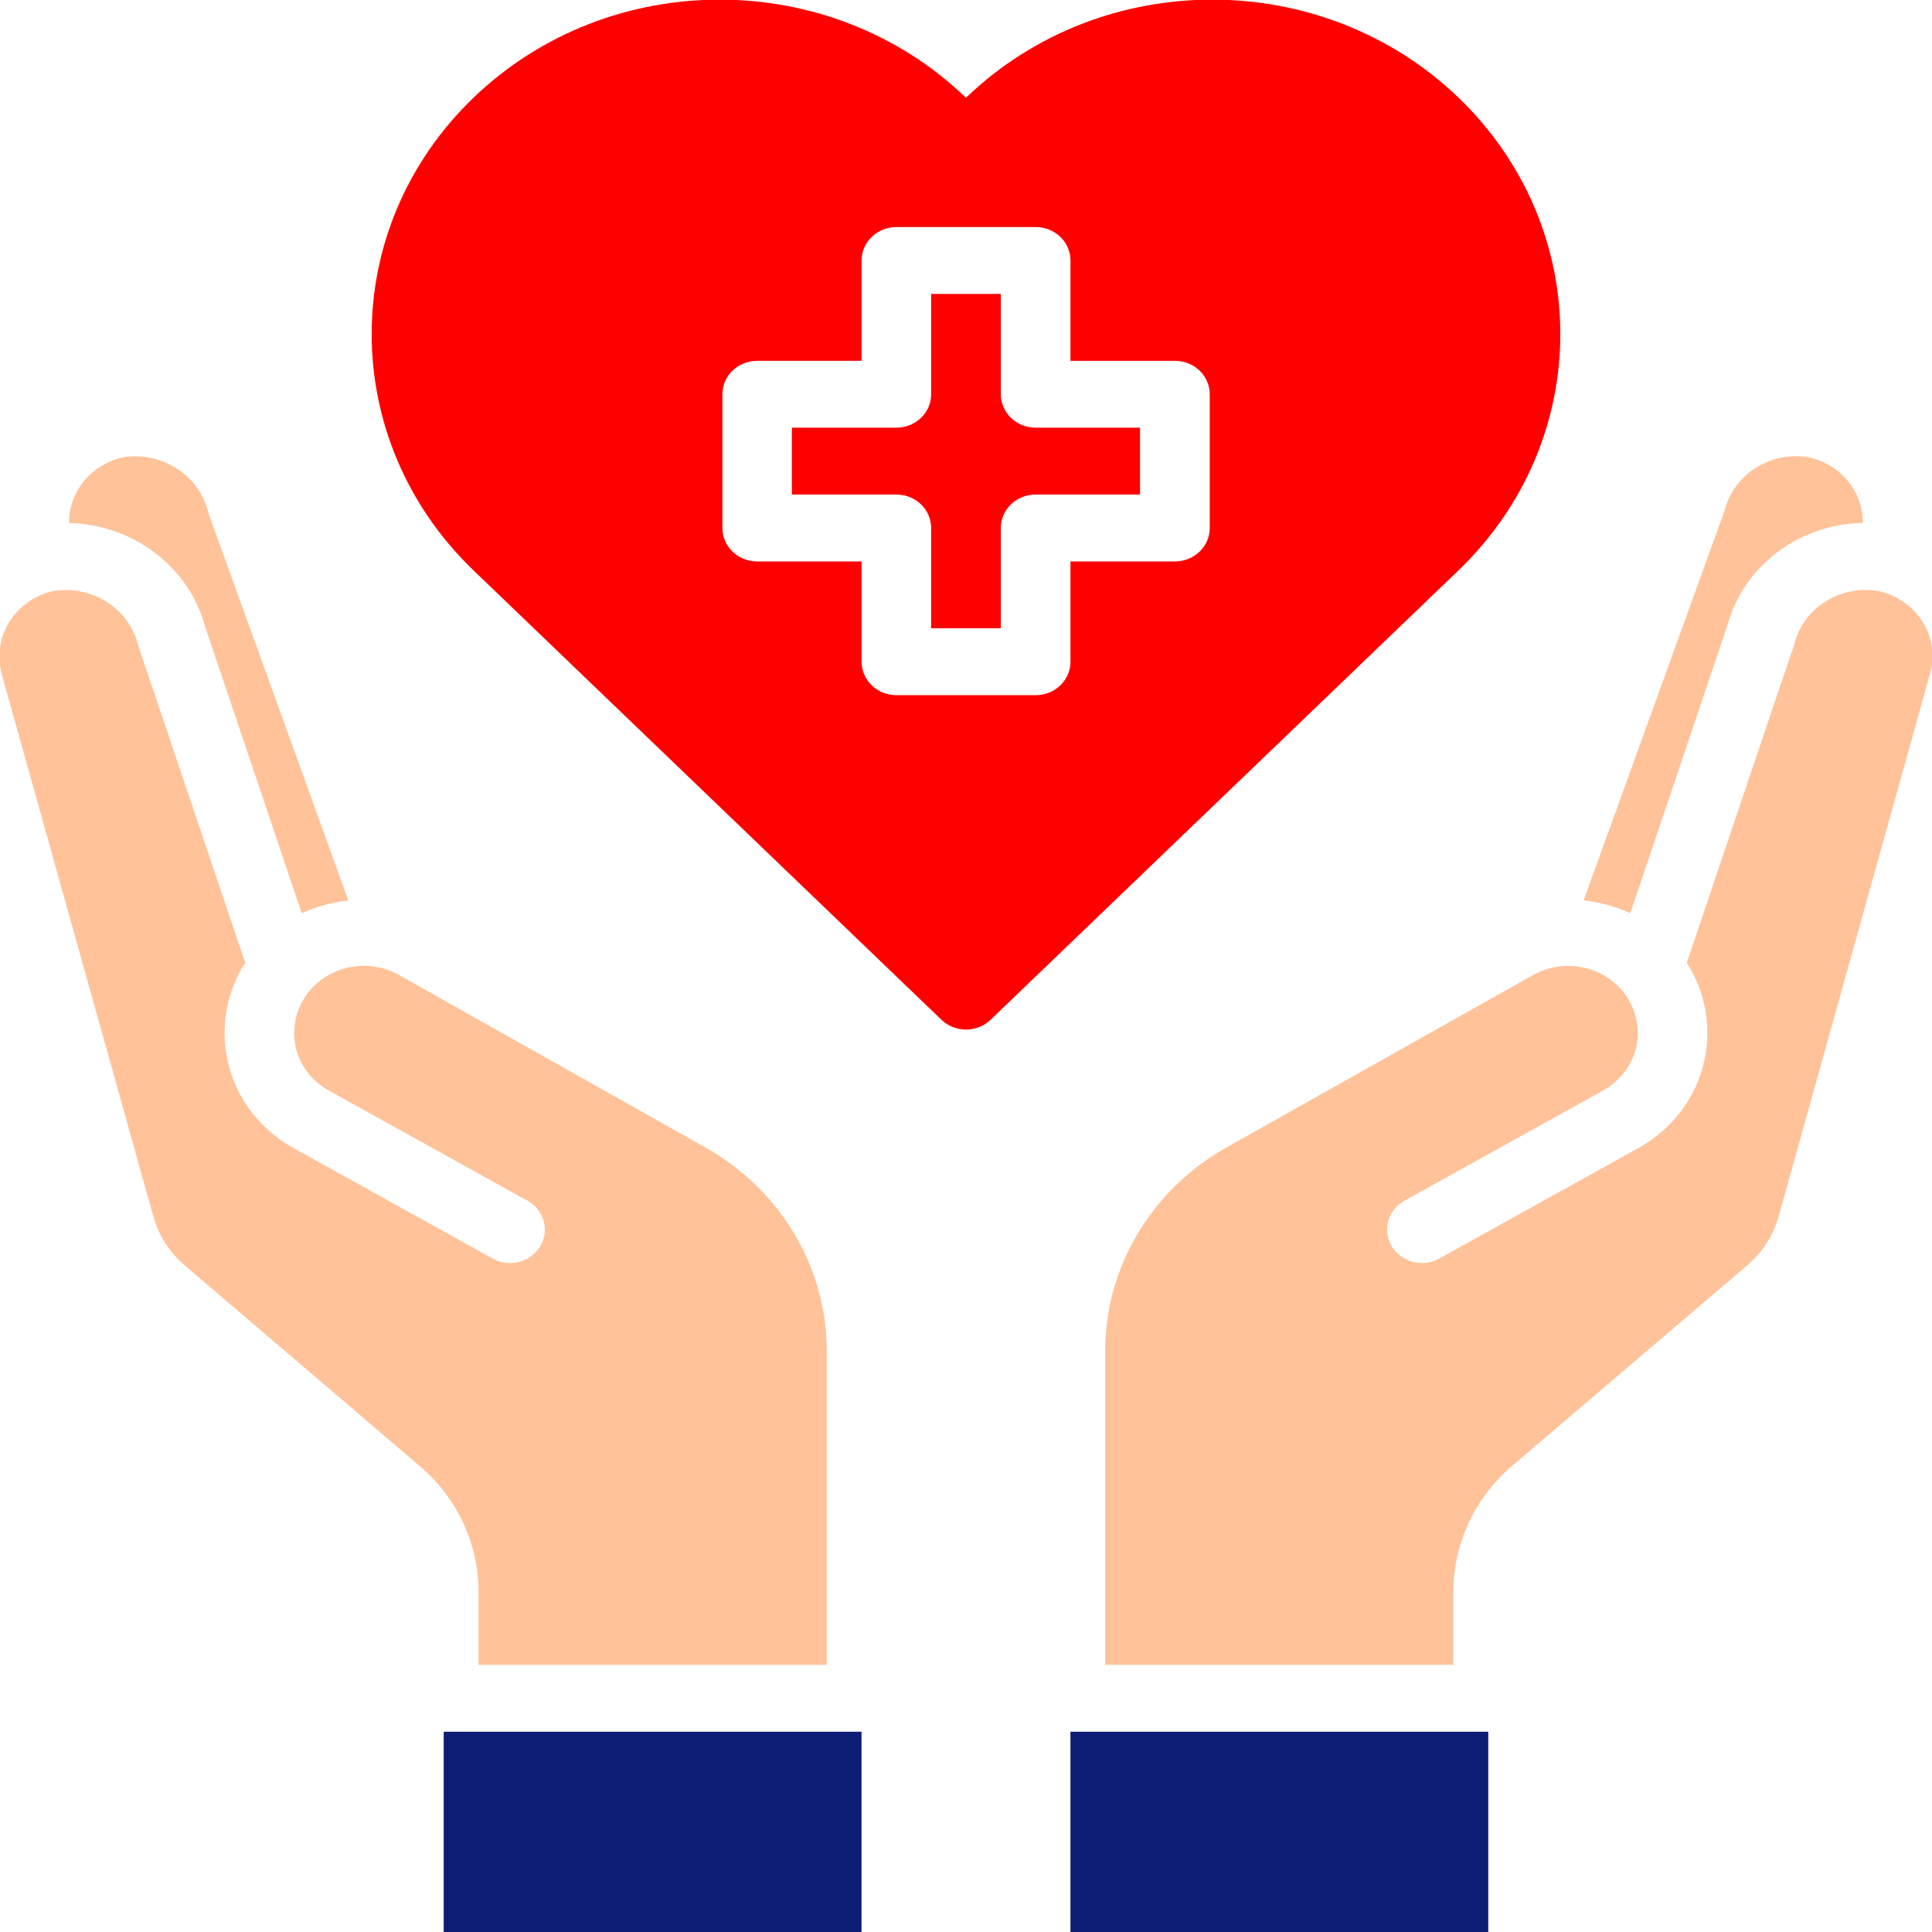
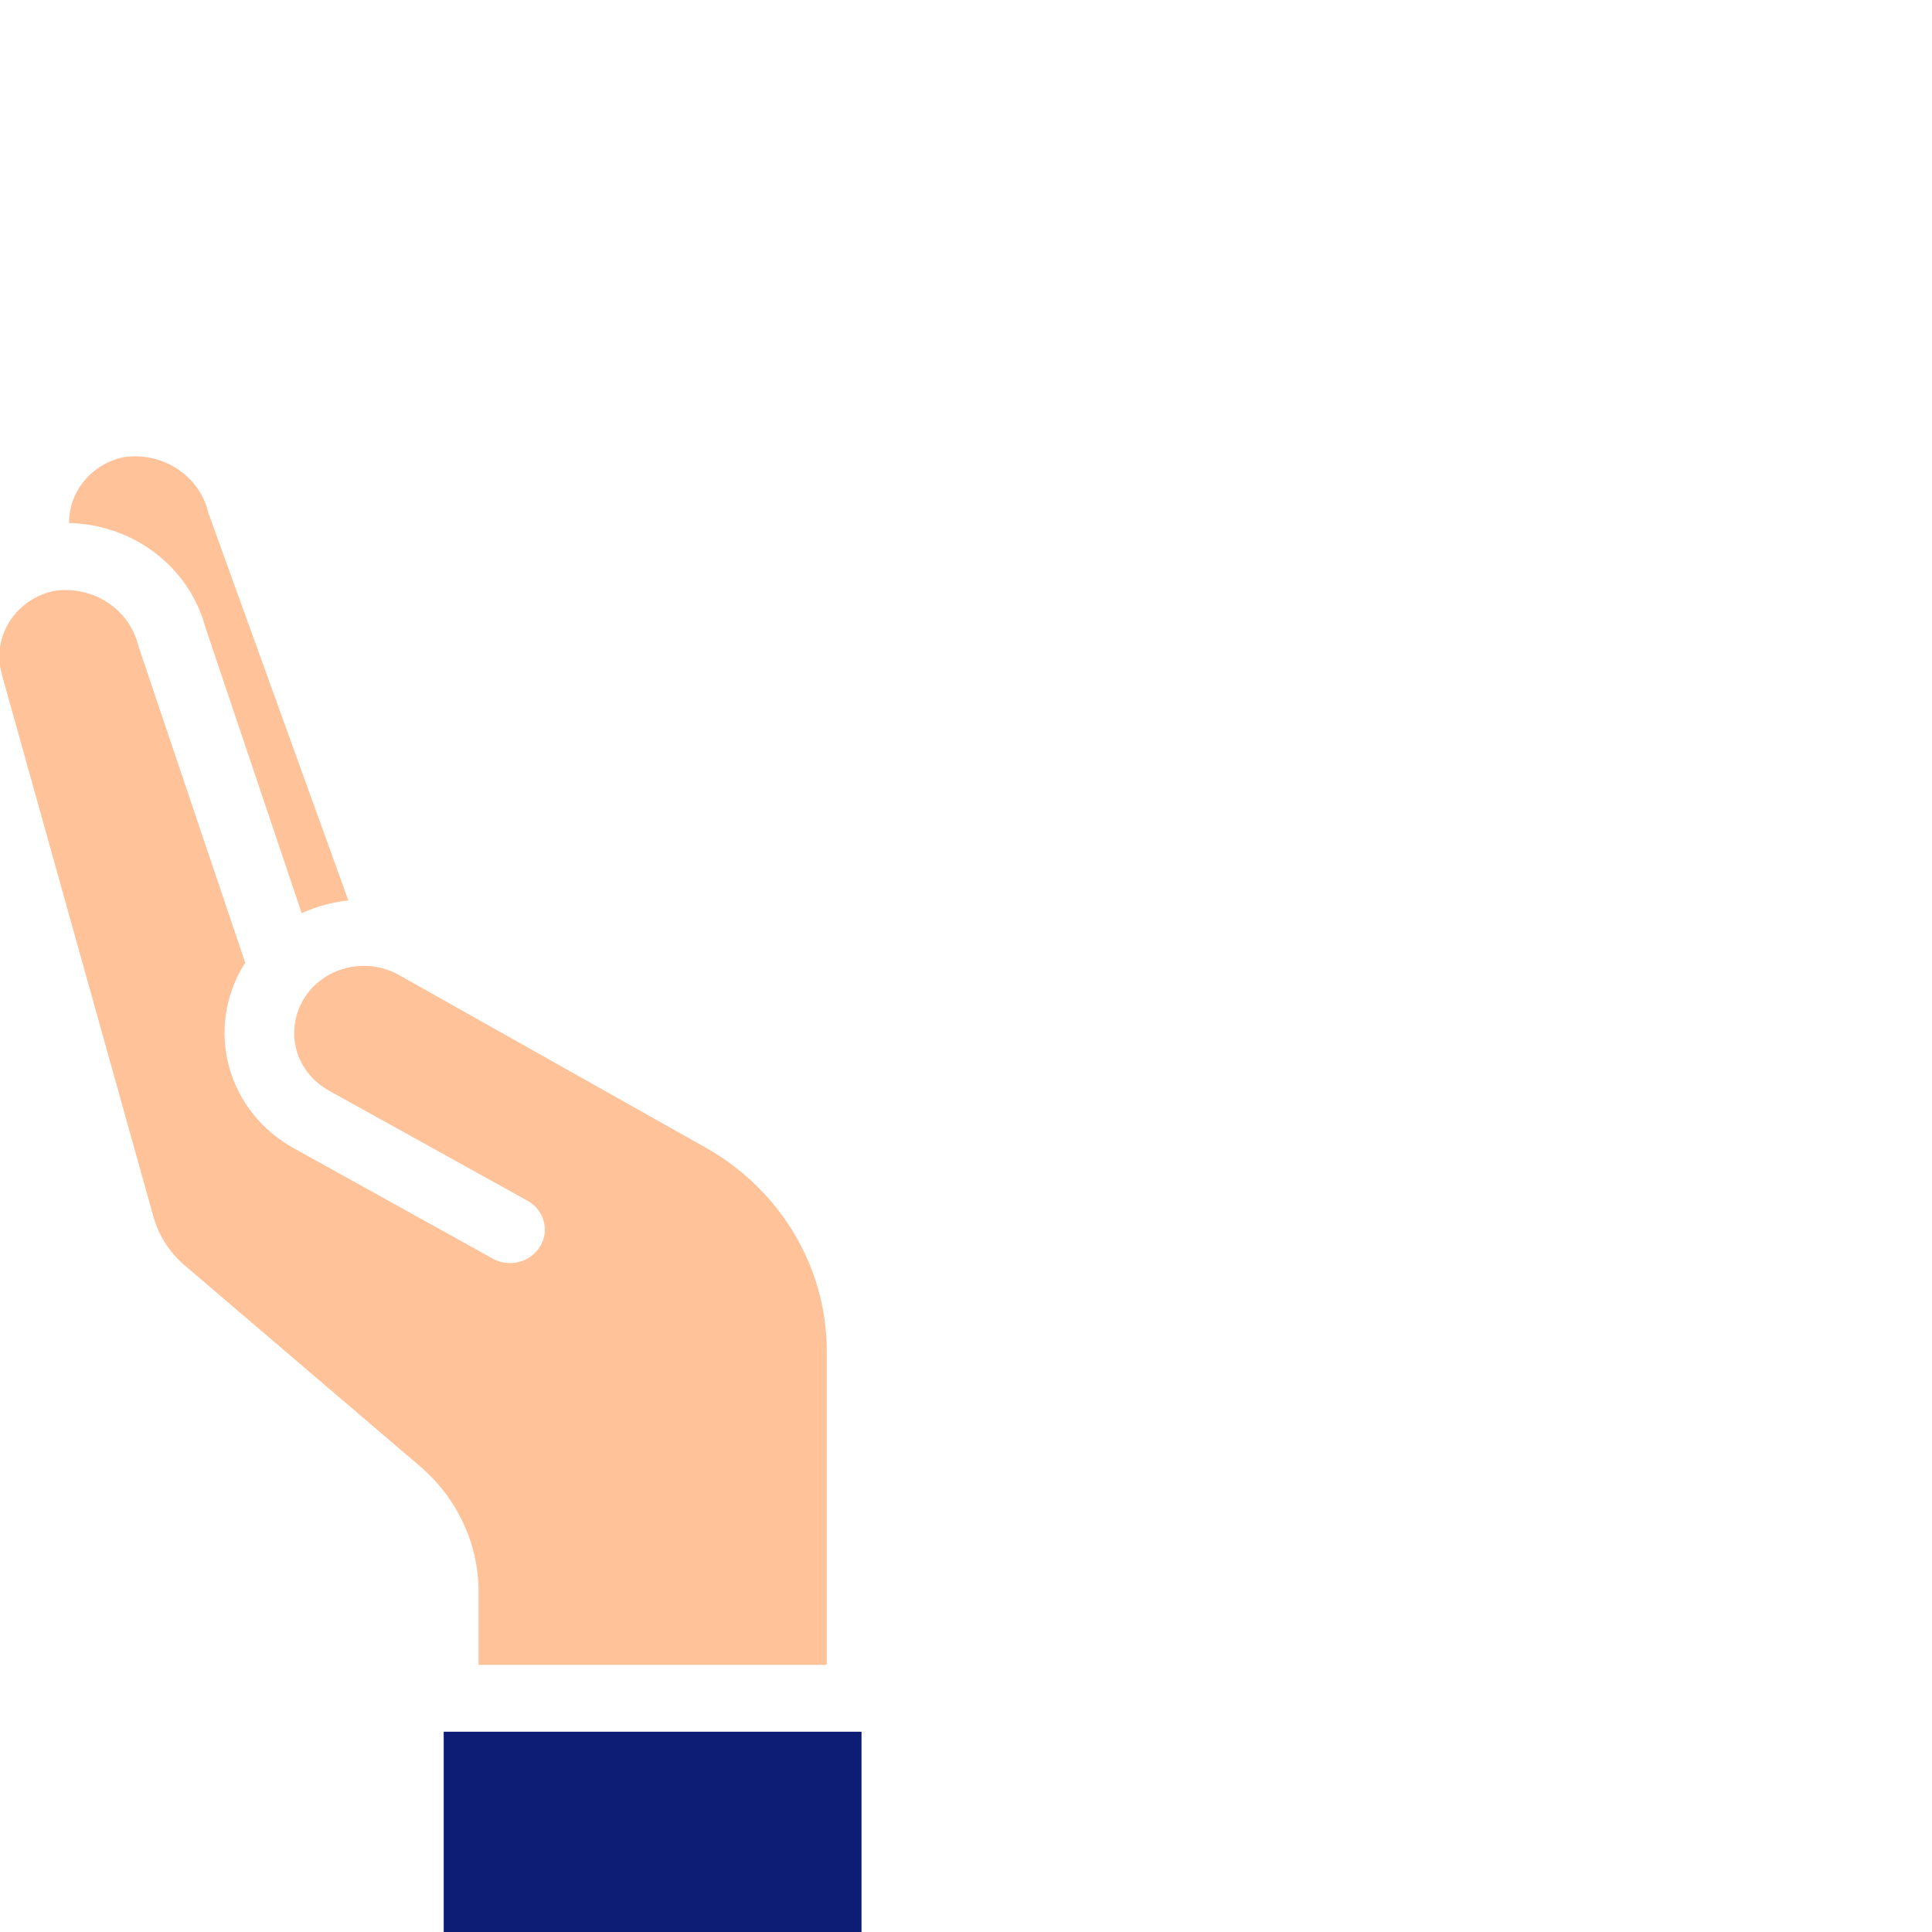
<svg xmlns="http://www.w3.org/2000/svg" version="1.1" id="Layer_1" x="0px" y="0px" width="50px" height="50px" viewBox="0 0 50 50" enable-background="new 0 0 50 50" xml:space="preserve">
  <g>
-     <path fill="#FFC299" d="M44.633,13.214c0.23-0.928,1.164-1.532,2.146-1.386c0.832,0.168,1.429,0.872,1.432,1.688v0.018   c-1.654,0.029-3.085,1.11-3.505,2.647l-2.514,7.451c-0.381-0.173-0.79-0.285-1.208-0.33L44.633,13.214z" />
-     <rect x="27.703" y="44.817" fill="#0D1C75" width="10.813" height="5.193" />
-     <path fill="#FFC299" d="M49.951,17.428l-3.92,14.054c-0.137,0.489-0.418,0.929-0.812,1.265l-6.1,5.201   c-0.956,0.826-1.501,2-1.506,3.235v1.903h-9.01v-8.151c0.009-2.146,1.191-4.132,3.116-5.226l7.957-4.475   c0.859-0.482,1.964-0.203,2.465,0.623c0.001,0.003,0.003,0.006,0.005,0.008c0.234,0.4,0.298,0.871,0.181,1.314   c-0.127,0.443-0.433,0.821-0.849,1.049l-5.162,2.864c-0.421,0.255-0.544,0.79-0.277,1.194c0.252,0.379,0.763,0.512,1.178,0.302   l5.164-2.864c0.832-0.455,1.44-1.213,1.685-2.102c0.245-0.887,0.115-1.829-0.361-2.623l-0.052-0.078l2.782-8.246   c0.23-0.929,1.163-1.531,2.146-1.385c0.833,0.167,1.43,0.87,1.433,1.688C50.016,17.131,49.995,17.283,49.951,17.428z" />
    <path fill="#FFC299" d="M1.788,13.517C1.79,12.704,2.383,12,3.212,11.829c1.009-0.141,1.959,0.49,2.18,1.445l3.623,10.029   c-0.418,0.045-0.826,0.157-1.207,0.33l-2.496-7.407c-0.418-1.553-1.855-2.65-3.523-2.691V13.517z" />
    <path fill="#FFC299" d="M10.87,37.948l-6.091-5.201c-0.396-0.338-0.678-0.781-0.812-1.273L0.04,17.428   c-0.037-0.146-0.056-0.299-0.055-0.449c0.003-0.814,0.596-1.517,1.424-1.688c1.002-0.145,1.95,0.479,2.172,1.428l2.767,8.203   L6.293,25c-0.476,0.794-0.605,1.736-0.36,2.623c0.244,0.889,0.852,1.646,1.686,2.102l5.163,2.864   c0.44,0.222,0.985,0.059,1.216-0.366c0.217-0.396,0.08-0.889-0.314-1.13L8.52,28.229c-0.416-0.228-0.722-0.605-0.847-1.049   c-0.119-0.443-0.055-0.914,0.18-1.314c0.495-0.829,1.596-1.115,2.46-0.641c0,0.001,0,0.001,0,0.001l7.965,4.483   c1.925,1.094,3.109,3.08,3.118,5.226v8.151h-9.011v-1.903C12.382,39.947,11.832,38.771,10.87,37.948z" />
    <rect x="11.483" y="44.817" fill="#0D1C75" width="10.813" height="5.193" />
    <g>
-       <path fill="#FF0000" d="M25.901,10.203V7.606h-1.803v2.597c0,0.478-0.402,0.865-0.9,0.865h-2.704v1.731h2.704    c0.498,0,0.9,0.387,0.9,0.865v2.596h1.803v-2.596c0-0.479,0.402-0.865,0.901-0.865h2.702v-1.731h-2.702    C26.304,11.068,25.901,10.68,25.901,10.203z" />
-       <path fill="#FF0000" d="M37.748,2.529c-3.515-3.38-9.217-3.386-12.735-0.011c-0.005,0.004-0.009,0.008-0.014,0.012    c-3.511-3.381-9.212-3.387-12.732-0.014c-0.004,0.004-0.01,0.009-0.014,0.014c-3.512,3.379-3.512,8.852,0,12.23l12.111,11.631    c0.352,0.338,0.922,0.338,1.273,0l12.11-11.631C41.259,11.381,41.259,5.909,37.748,2.529z M31.308,13.665    c0,0.478-0.403,0.865-0.9,0.865h-2.704v2.596c0,0.479-0.404,0.865-0.9,0.865h-3.604c-0.498,0-0.902-0.387-0.902-0.865V14.53    h-2.702c-0.499,0-0.9-0.388-0.9-0.865v-3.462c0-0.478,0.401-0.865,0.9-0.865h2.702V6.741c0-0.479,0.404-0.865,0.902-0.865h3.604    c0.496,0,0.9,0.387,0.9,0.865v2.597h2.704c0.497,0,0.9,0.388,0.9,0.865V13.665z" />
-     </g>
+       </g>
  </g>
</svg>